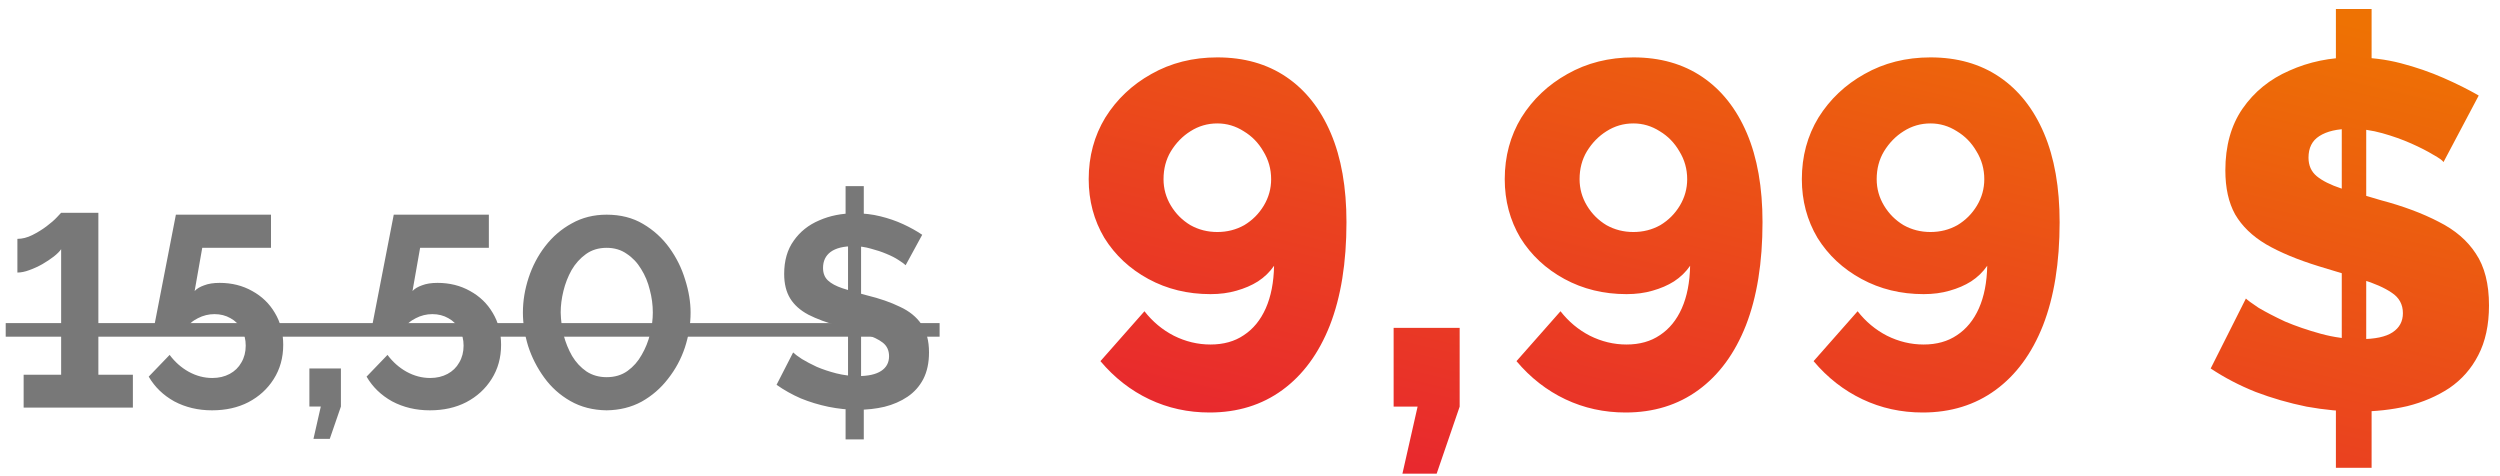
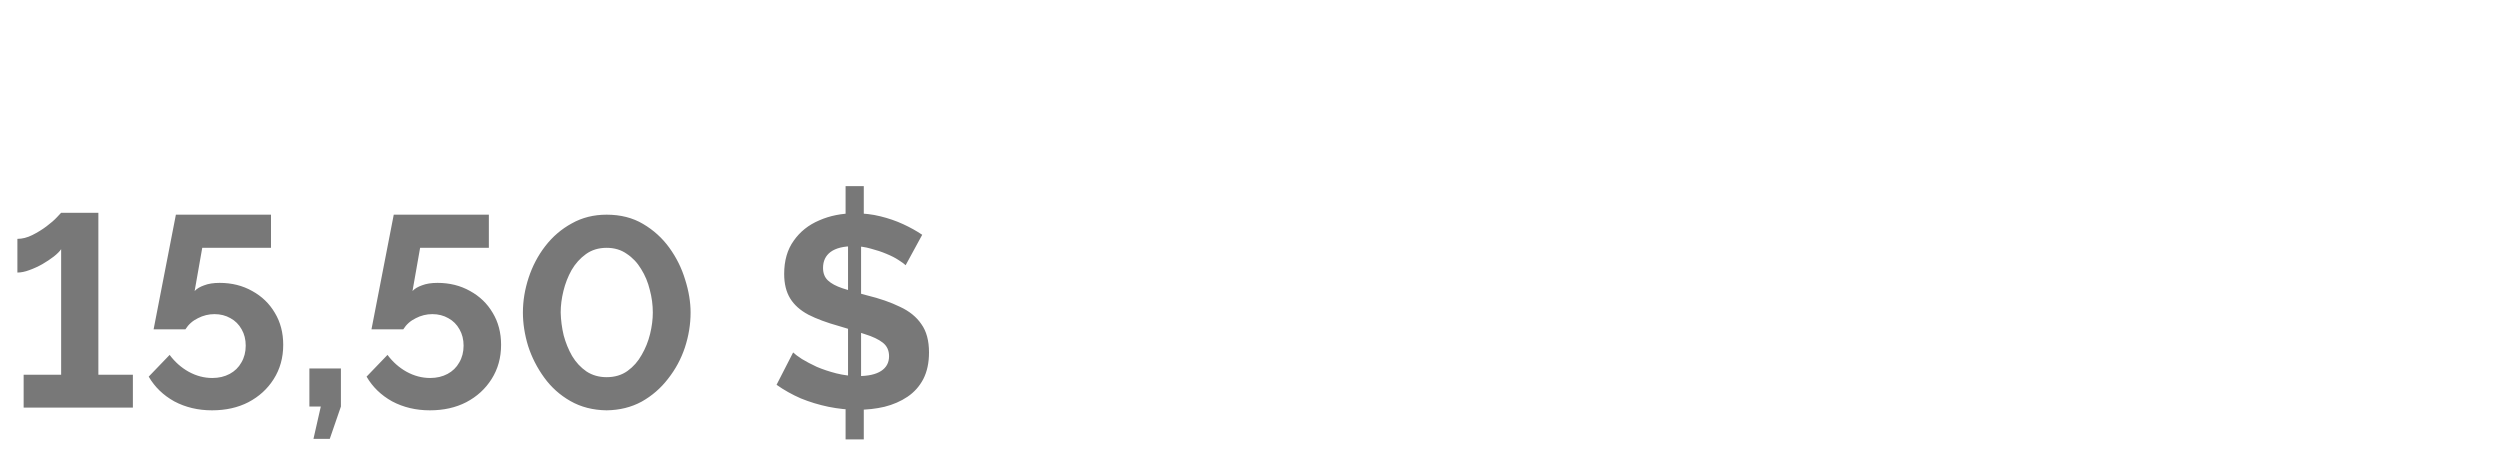
<svg xmlns="http://www.w3.org/2000/svg" width="184" height="35" viewBox="0 0 184 35" fill="none">
  <path d="M9.78 27.58V30H1.74V27.58H4.5V18.34C4.393 18.5 4.213 18.68 3.96 18.88C3.72 19.067 3.44 19.253 3.12 19.44C2.813 19.613 2.493 19.76 2.16 19.88C1.84 20 1.547 20.06 1.28 20.06V17.58C1.64 17.58 2.007 17.487 2.38 17.3C2.753 17.113 3.1 16.9 3.42 16.66C3.74 16.42 3.993 16.2 4.18 16C4.38 15.787 4.487 15.673 4.5 15.66H7.24V27.58H9.78ZM15.605 30.2C14.578 30.2 13.651 29.98 12.825 29.54C12.011 29.087 11.385 28.48 10.945 27.72L12.485 26.12C12.871 26.64 13.338 27.053 13.885 27.36C14.445 27.667 15.025 27.82 15.625 27.82C16.105 27.82 16.531 27.72 16.905 27.52C17.278 27.32 17.565 27.04 17.765 26.68C17.978 26.32 18.085 25.907 18.085 25.44C18.085 24.987 17.985 24.587 17.785 24.24C17.585 23.88 17.311 23.607 16.965 23.42C16.618 23.22 16.225 23.12 15.785 23.12C15.358 23.12 14.951 23.22 14.565 23.42C14.178 23.607 13.871 23.88 13.645 24.24H11.305L12.945 15.8H19.945V18.24H14.885L14.325 21.42C14.485 21.247 14.718 21.107 15.025 21C15.331 20.88 15.711 20.82 16.165 20.82C17.058 20.82 17.858 21.02 18.565 21.42C19.271 21.807 19.825 22.34 20.225 23.02C20.638 23.7 20.845 24.487 20.845 25.38C20.845 26.327 20.611 27.167 20.145 27.9C19.691 28.62 19.071 29.187 18.285 29.6C17.511 30 16.618 30.2 15.605 30.2ZM23.071 32.3L23.611 29.92H22.771V27.12H25.091V29.92L24.271 32.3H23.071ZM31.64 30.2C30.613 30.2 29.686 29.98 28.86 29.54C28.046 29.087 27.42 28.48 26.98 27.72L28.52 26.12C28.906 26.64 29.373 27.053 29.92 27.36C30.48 27.667 31.06 27.82 31.66 27.82C32.14 27.82 32.566 27.72 32.94 27.52C33.313 27.32 33.6 27.04 33.8 26.68C34.013 26.32 34.12 25.907 34.12 25.44C34.12 24.987 34.02 24.587 33.82 24.24C33.62 23.88 33.346 23.607 33 23.42C32.653 23.22 32.26 23.12 31.82 23.12C31.393 23.12 30.986 23.22 30.6 23.42C30.213 23.607 29.906 23.88 29.68 24.24H27.34L28.98 15.8H35.98V18.24H30.92L30.36 21.42C30.52 21.247 30.753 21.107 31.06 21C31.366 20.88 31.746 20.82 32.2 20.82C33.093 20.82 33.893 21.02 34.6 21.42C35.306 21.807 35.86 22.34 36.26 23.02C36.673 23.7 36.88 24.487 36.88 25.38C36.88 26.327 36.646 27.167 36.18 27.9C35.726 28.62 35.106 29.187 34.32 29.6C33.546 30 32.653 30.2 31.64 30.2ZM44.647 30.2C43.647 30.187 42.76 29.96 41.986 29.52C41.213 29.08 40.566 28.5 40.047 27.78C39.526 27.06 39.133 26.287 38.867 25.46C38.613 24.62 38.486 23.8 38.486 23C38.486 22.147 38.627 21.293 38.907 20.44C39.187 19.587 39.593 18.813 40.127 18.12C40.673 17.413 41.327 16.853 42.087 16.44C42.846 16.013 43.7 15.8 44.647 15.8C45.673 15.8 46.566 16.027 47.327 16.48C48.1 16.933 48.746 17.52 49.267 18.24C49.786 18.96 50.173 19.74 50.426 20.58C50.693 21.42 50.827 22.227 50.827 23C50.827 23.867 50.687 24.727 50.407 25.58C50.127 26.42 49.713 27.187 49.166 27.88C48.633 28.573 47.986 29.133 47.227 29.56C46.467 29.973 45.606 30.187 44.647 30.2ZM41.267 23C41.28 23.56 41.353 24.12 41.486 24.68C41.633 25.227 41.84 25.733 42.106 26.2C42.386 26.667 42.74 27.047 43.166 27.34C43.593 27.62 44.087 27.76 44.647 27.76C45.246 27.76 45.76 27.607 46.187 27.3C46.613 26.993 46.96 26.6 47.227 26.12C47.507 25.64 47.713 25.127 47.846 24.58C47.98 24.033 48.047 23.507 48.047 23C48.047 22.44 47.973 21.887 47.827 21.34C47.693 20.78 47.48 20.267 47.187 19.8C46.907 19.333 46.553 18.96 46.127 18.68C45.713 18.387 45.22 18.24 44.647 18.24C44.06 18.24 43.553 18.393 43.127 18.7C42.7 19.007 42.346 19.4 42.066 19.88C41.8 20.36 41.6 20.873 41.467 21.42C41.333 21.967 41.267 22.493 41.267 23ZM62.235 28.72H63.575V32.34H62.235V28.72ZM62.415 28.4V17.46L63.375 17.24V28.44L62.415 28.4ZM62.235 13.7H63.575V17L62.235 17.2V13.7ZM66.655 19.52C66.561 19.427 66.388 19.3 66.135 19.14C65.895 18.98 65.595 18.827 65.235 18.68C64.888 18.533 64.508 18.407 64.095 18.3C63.681 18.18 63.261 18.12 62.835 18.12C62.088 18.12 61.521 18.26 61.135 18.54C60.761 18.82 60.575 19.213 60.575 19.72C60.575 20.107 60.695 20.413 60.935 20.64C61.175 20.867 61.535 21.06 62.015 21.22C62.495 21.38 63.095 21.553 63.815 21.74C64.748 21.967 65.555 22.247 66.235 22.58C66.928 22.9 67.455 23.327 67.815 23.86C68.188 24.38 68.375 25.073 68.375 25.94C68.375 26.7 68.235 27.353 67.955 27.9C67.675 28.433 67.288 28.867 66.795 29.2C66.301 29.533 65.735 29.78 65.095 29.94C64.468 30.087 63.808 30.16 63.115 30.16C62.408 30.16 61.695 30.087 60.975 29.94C60.268 29.793 59.588 29.587 58.935 29.32C58.295 29.04 57.701 28.707 57.155 28.32L58.375 25.94C58.495 26.06 58.708 26.22 59.015 26.42C59.321 26.607 59.688 26.8 60.115 27C60.555 27.187 61.035 27.347 61.555 27.48C62.088 27.613 62.621 27.68 63.155 27.68C63.901 27.68 64.468 27.553 64.855 27.3C65.241 27.047 65.435 26.687 65.435 26.22C65.435 25.793 65.281 25.46 64.975 25.22C64.668 24.98 64.235 24.773 63.675 24.6C63.128 24.413 62.488 24.213 61.755 24C60.848 23.747 60.095 23.467 59.495 23.16C58.895 22.84 58.448 22.44 58.155 21.96C57.861 21.48 57.715 20.88 57.715 20.16C57.715 19.187 57.948 18.373 58.415 17.72C58.881 17.053 59.508 16.553 60.295 16.22C61.081 15.873 61.955 15.7 62.915 15.7C63.581 15.7 64.208 15.773 64.795 15.92C65.395 16.067 65.955 16.26 66.475 16.5C66.995 16.74 67.461 17 67.875 17.28L66.655 19.52Z" fill="#787878" />
-   <path d="M80.128 13.188C80.128 11.508 80.536 9.996 81.352 8.652C82.192 7.308 83.32 6.24 84.736 5.448C86.176 4.632 87.796 4.224 89.596 4.224C91.564 4.224 93.256 4.704 94.672 5.664C96.088 6.624 97.18 8.004 97.948 9.804C98.716 11.604 99.1 13.788 99.1 16.356C99.1 19.332 98.692 21.864 97.876 23.952C97.06 26.016 95.896 27.6 94.384 28.704C92.872 29.808 91.084 30.36 89.02 30.36C87.436 30.36 85.96 30.036 84.592 29.388C83.224 28.74 82.024 27.804 80.992 26.58L84.232 22.908C84.832 23.676 85.552 24.276 86.392 24.708C87.256 25.14 88.156 25.356 89.092 25.356C90.052 25.356 90.868 25.128 91.54 24.672C92.236 24.216 92.776 23.556 93.16 22.692C93.544 21.828 93.748 20.784 93.772 19.56C93.46 20.016 93.064 20.4 92.584 20.712C92.128 21 91.6 21.228 91 21.396C90.424 21.564 89.788 21.648 89.092 21.648C87.412 21.648 85.888 21.276 84.52 20.532C83.152 19.788 82.072 18.78 81.28 17.508C80.512 16.212 80.128 14.772 80.128 13.188ZM89.596 9.084C88.876 9.084 88.216 9.276 87.616 9.66C87.04 10.02 86.56 10.512 86.176 11.136C85.816 11.736 85.636 12.42 85.636 13.188C85.636 13.884 85.816 14.532 86.176 15.132C86.536 15.732 87.016 16.212 87.616 16.572C88.216 16.908 88.876 17.076 89.596 17.076C90.316 17.076 90.976 16.908 91.576 16.572C92.176 16.212 92.656 15.732 93.016 15.132C93.376 14.532 93.556 13.884 93.556 13.188C93.556 12.444 93.364 11.76 92.98 11.136C92.62 10.512 92.14 10.02 91.54 9.66C90.94 9.276 90.292 9.084 89.596 9.084ZM103.219 34.86L104.335 29.928H102.571V24.132H107.431V29.928L105.739 34.86H103.219ZM110.749 13.188C110.749 11.508 111.157 9.996 111.973 8.652C112.813 7.308 113.941 6.24 115.357 5.448C116.797 4.632 118.417 4.224 120.217 4.224C122.185 4.224 123.877 4.704 125.293 5.664C126.709 6.624 127.801 8.004 128.569 9.804C129.337 11.604 129.721 13.788 129.721 16.356C129.721 19.332 129.313 21.864 128.497 23.952C127.681 26.016 126.517 27.6 125.005 28.704C123.493 29.808 121.705 30.36 119.641 30.36C118.057 30.36 116.581 30.036 115.213 29.388C113.845 28.74 112.645 27.804 111.613 26.58L114.853 22.908C115.453 23.676 116.173 24.276 117.013 24.708C117.877 25.14 118.777 25.356 119.713 25.356C120.673 25.356 121.489 25.128 122.161 24.672C122.857 24.216 123.397 23.556 123.781 22.692C124.165 21.828 124.369 20.784 124.393 19.56C124.081 20.016 123.685 20.4 123.205 20.712C122.749 21 122.221 21.228 121.621 21.396C121.045 21.564 120.409 21.648 119.713 21.648C118.033 21.648 116.509 21.276 115.141 20.532C113.773 19.788 112.693 18.78 111.901 17.508C111.133 16.212 110.749 14.772 110.749 13.188ZM120.217 9.084C119.497 9.084 118.837 9.276 118.237 9.66C117.661 10.02 117.181 10.512 116.797 11.136C116.437 11.736 116.257 12.42 116.257 13.188C116.257 13.884 116.437 14.532 116.797 15.132C117.157 15.732 117.637 16.212 118.237 16.572C118.837 16.908 119.497 17.076 120.217 17.076C120.937 17.076 121.597 16.908 122.197 16.572C122.797 16.212 123.277 15.732 123.637 15.132C123.997 14.532 124.177 13.884 124.177 13.188C124.177 12.444 123.985 11.76 123.601 11.136C123.241 10.512 122.761 10.02 122.161 9.66C121.561 9.276 120.913 9.084 120.217 9.084ZM132.616 13.188C132.616 11.508 133.024 9.996 133.84 8.652C134.68 7.308 135.808 6.24 137.224 5.448C138.664 4.632 140.284 4.224 142.084 4.224C144.052 4.224 145.744 4.704 147.16 5.664C148.576 6.624 149.668 8.004 150.436 9.804C151.204 11.604 151.588 13.788 151.588 16.356C151.588 19.332 151.18 21.864 150.364 23.952C149.548 26.016 148.384 27.6 146.872 28.704C145.36 29.808 143.572 30.36 141.508 30.36C139.924 30.36 138.448 30.036 137.08 29.388C135.712 28.74 134.512 27.804 133.48 26.58L136.72 22.908C137.32 23.676 138.04 24.276 138.88 24.708C139.744 25.14 140.644 25.356 141.58 25.356C142.54 25.356 143.356 25.128 144.028 24.672C144.724 24.216 145.264 23.556 145.648 22.692C146.032 21.828 146.236 20.784 146.26 19.56C145.948 20.016 145.552 20.4 145.072 20.712C144.616 21 144.088 21.228 143.488 21.396C142.912 21.564 142.276 21.648 141.58 21.648C139.9 21.648 138.376 21.276 137.008 20.532C135.64 19.788 134.56 18.78 133.768 17.508C133 16.212 132.616 14.772 132.616 13.188ZM142.084 9.084C141.364 9.084 140.704 9.276 140.104 9.66C139.528 10.02 139.048 10.512 138.664 11.136C138.304 11.736 138.124 12.42 138.124 13.188C138.124 13.884 138.304 14.532 138.664 15.132C139.024 15.732 139.504 16.212 140.104 16.572C140.704 16.908 141.364 17.076 142.084 17.076C142.804 17.076 143.464 16.908 144.064 16.572C144.664 16.212 145.144 15.732 145.504 15.132C145.864 14.532 146.044 13.884 146.044 13.188C146.044 12.444 145.852 11.76 145.468 11.136C145.108 10.512 144.628 10.02 144.028 9.66C143.428 9.276 142.78 9.084 142.084 9.084ZM171.922 27.156L174.55 27.192V34.428H171.922V27.156ZM172.354 26.508V8.04L174.154 7.608V26.58L172.354 26.508ZM171.922 0.66H174.55V7.068L171.922 7.5V0.66ZM179.842 11.928C179.77 11.808 179.518 11.628 179.086 11.388C178.654 11.124 178.114 10.848 177.466 10.56C176.818 10.272 176.11 10.02 175.342 9.804C174.574 9.588 173.806 9.48 173.038 9.48C172.03 9.48 171.25 9.66 170.698 10.02C170.17 10.356 169.906 10.884 169.906 11.604C169.906 12.18 170.11 12.636 170.518 12.972C170.926 13.308 171.526 13.608 172.318 13.872C173.11 14.112 174.082 14.4 175.234 14.736C176.866 15.168 178.282 15.696 179.482 16.32C180.682 16.92 181.594 17.7 182.218 18.66C182.866 19.62 183.19 20.892 183.19 22.476C183.19 23.916 182.926 25.14 182.398 26.148C181.894 27.132 181.186 27.936 180.274 28.56C179.362 29.16 178.33 29.604 177.178 29.892C176.026 30.156 174.838 30.288 173.614 30.288C172.366 30.288 171.082 30.168 169.762 29.928C168.466 29.664 167.218 29.304 166.018 28.848C164.818 28.368 163.714 27.792 162.706 27.12L165.298 21.972C165.418 22.092 165.73 22.32 166.234 22.656C166.762 22.968 167.41 23.304 168.178 23.664C168.97 24 169.846 24.3 170.806 24.564C171.766 24.828 172.738 24.96 173.722 24.96C174.802 24.96 175.594 24.792 176.098 24.456C176.602 24.12 176.854 23.652 176.854 23.052C176.854 22.404 176.578 21.9 176.026 21.54C175.498 21.18 174.766 20.856 173.83 20.568C172.918 20.28 171.862 19.956 170.662 19.596C169.102 19.116 167.806 18.576 166.774 17.976C165.766 17.376 165.01 16.644 164.506 15.78C164.026 14.916 163.786 13.836 163.786 12.54C163.786 10.74 164.206 9.228 165.046 8.004C165.91 6.756 167.062 5.82 168.502 5.196C169.942 4.548 171.514 4.224 173.218 4.224C174.442 4.224 175.606 4.368 176.71 4.656C177.814 4.944 178.858 5.304 179.842 5.736C180.826 6.168 181.69 6.6 182.434 7.032L179.842 11.928Z" fill="url(#paint0_linear_720_2756)" />
-   <path d="M0.42 23.78H69.155V24.78H0.42V23.78Z" fill="#787878" />
  <defs>
    <linearGradient id="paint0_linear_720_2756" x1="-26.004" y1="31.232" x2="-9.02" y2="-41.082" gradientUnits="userSpaceOnUse">
      <stop stop-color="#E50046" />
      <stop offset="1" stop-color="#EE7203" />
    </linearGradient>
  </defs>
</svg>